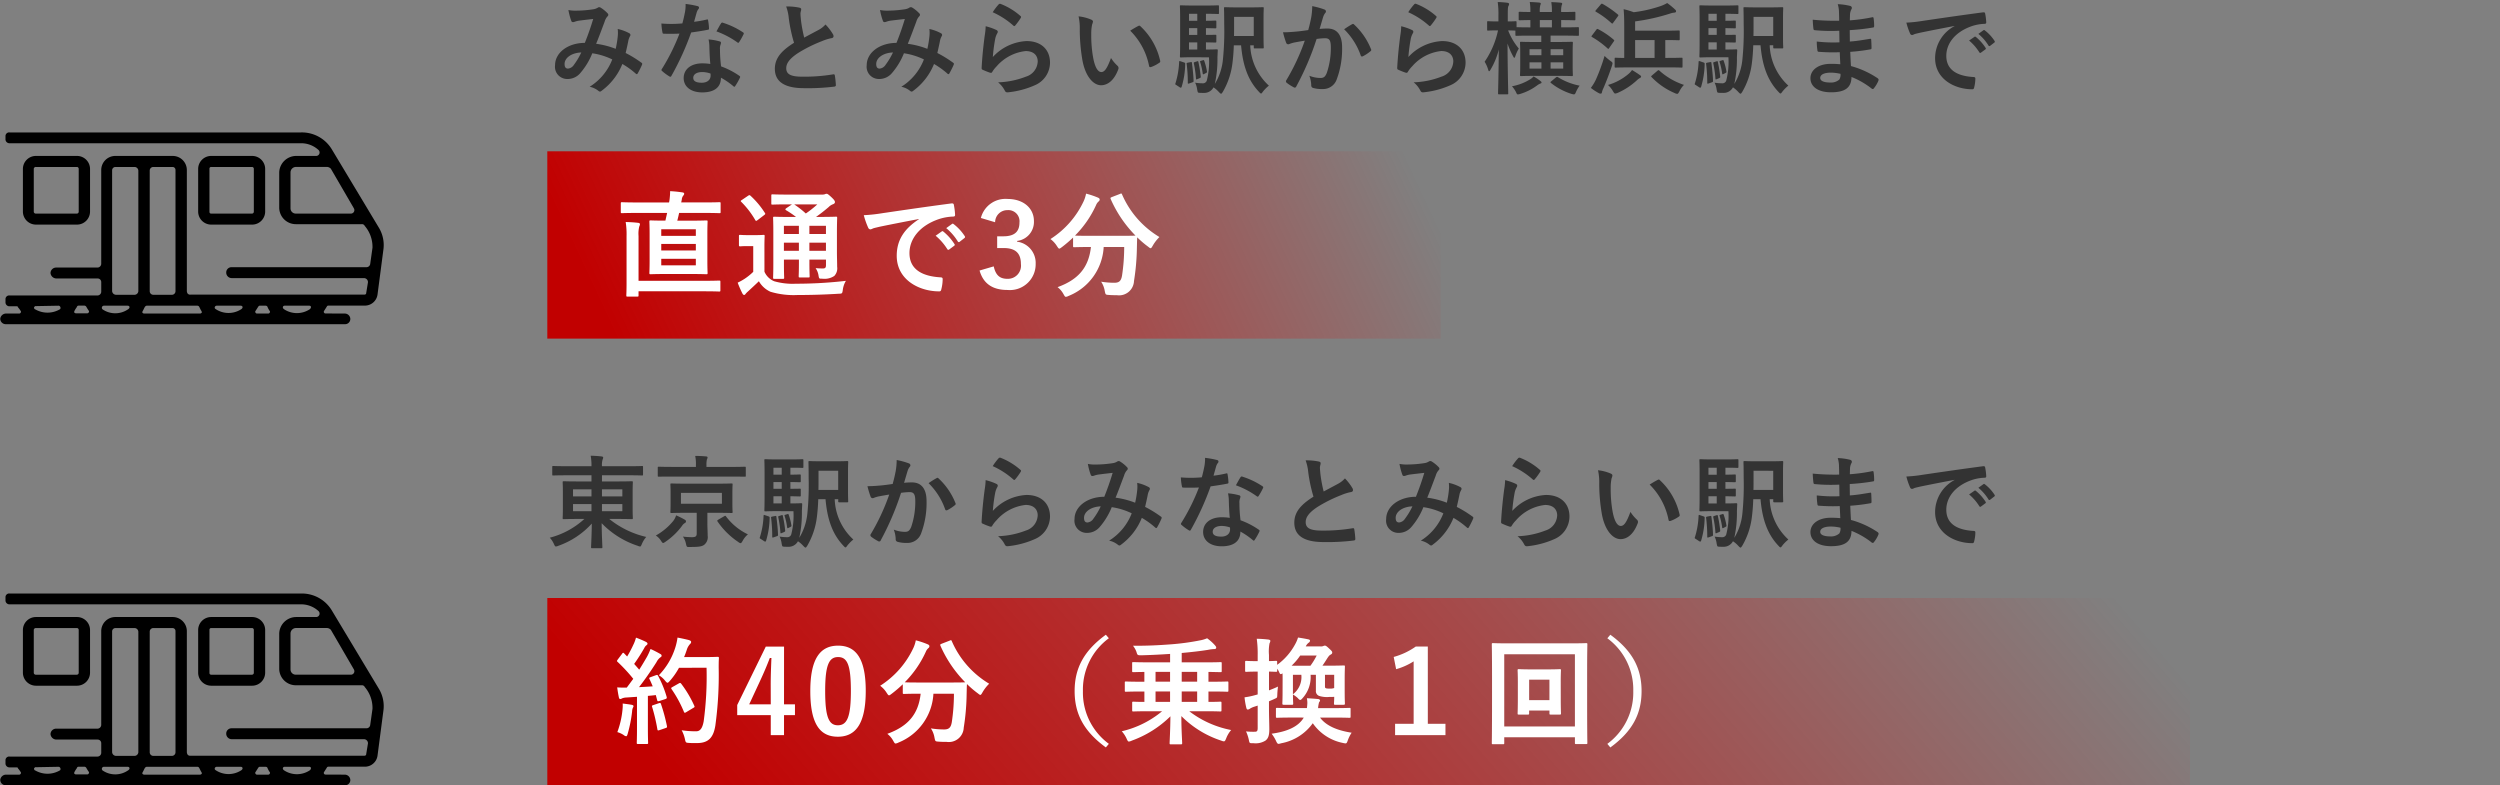
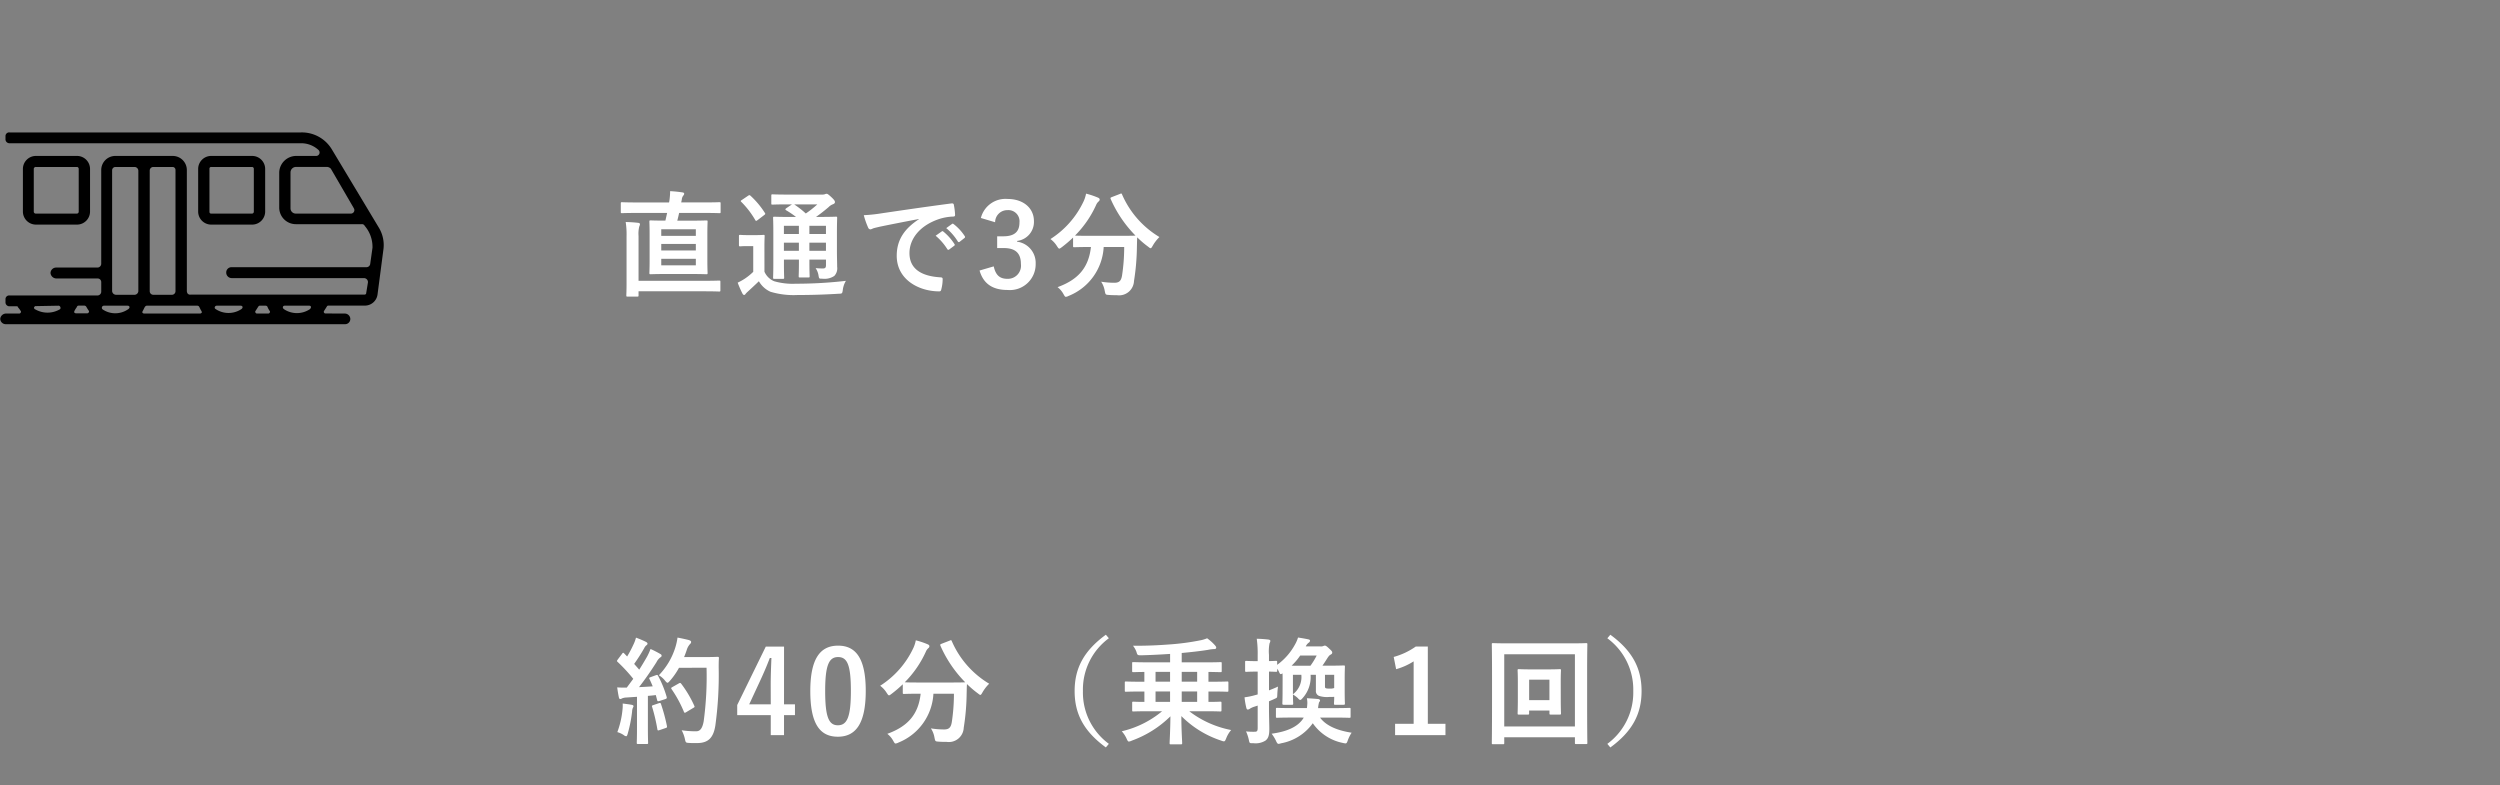
<svg xmlns="http://www.w3.org/2000/svg" width="347" height="109">
  <rect width="100%" height="100%" fill="#808080" stroke="none" />
  <defs>
    <linearGradient id="b" x1=".989" y1=".333" x2=".024" y2=".427" gradientUnits="objectBoundingBox">
      <stop offset="0" stop-color="#ea0000" stop-opacity="0" />
      <stop offset="1" stop-color="#c10000" />
    </linearGradient>
    <clipPath id="a">
      <path data-name="長方形 744" transform="translate(8203 14814)" fill="#fff" d="M0 0h347v109H0z" />
    </clipPath>
  </defs>
  <g data-name="マスクグループ 46" transform="translate(-8203 -14814)" clip-path="url(#a)">
    <g data-name="グループ 612">
-       <path data-name="パス 3619" d="M8288.458 14820.778a11.609 11.609 0 00-2.716-.7c.42-1.008.812-2.1 1.176-3.052a1.9 1.9 0 01.378-.726.36.36 0 00.14-.238.336.336 0 00-.126-.238 4.679 4.679 0 00-.952-.77.321.321 0 00-.192-.054.308.308 0 00-.182.056 1.615 1.615 0 01-.686.238 15.624 15.624 0 01-2.17.182 5.217 5.217 0 01-1.232-.084 8.486 8.486 0 00.406 1.526.227.227 0 00.224.154.737.737 0 00.252-.056 2.939 2.939 0 01.63-.154 83.696 83.696 0 011.928-.228 37.36 37.36 0 01-1.162 3.318c-2.338 0-4.13 1.358-4.13 3.094a1.693 1.693 0 001.666 1.918 2.3 2.3 0 001.792-.77 9.716 9.716 0 001.708-2.8 9.466 9.466 0 012.772.854 7.727 7.727 0 01-3.136 3.794 2.885 2.885 0 011.22.574.383.383 0 00.21.1c.084 0 .154-.056.28-.154a8.594 8.594 0 002.828-3.682 11.377 11.377 0 011.832 1.314.267.267 0 00.168.1c.042 0 .084-.028.126-.1a12.063 12.063 0 00.6-1.2c.042-.14.056-.21-.084-.294a16.2 16.2 0 00-2.184-1.344c.14-.6.28-1.218.392-1.806a2.355 2.355 0 01.226-.55.263.263 0 00-.1-.378 6.037 6.037 0 00-1.624-.6 4.381 4.381 0 01.014.952 13.85 13.85 0 01-.292 1.804zm-4.774.5a9.57 9.57 0 01-1.018 1.712 1.131 1.131 0 01-.812.532c-.336 0-.49-.2-.49-.644-.004-.798.892-1.54 2.32-1.596zm17.906 1.6a7.215 7.215 0 00-1.106-.084c-1.582 0-2.59.826-2.59 2.044s1.036 1.988 2.572 1.988c1.6 0 2.6-.644 2.6-2.044a10.413 10.413 0 011.716 1.176c.056.056.1.084.14.084s.084-.028.126-.1a8.614 8.614 0 00.644-1.134c.07-.14.056-.2-.084-.294a10.977 10.977 0 00-2.52-1.3 18.283 18.283 0 01-.154-2.38 1.455 1.455 0 01.056-.574 1.755 1.755 0 00.084-.294.215.215 0 00-.2-.224 7.568 7.568 0 00-1.526-.266 4.917 4.917 0 01.112.994c.018.658.046 1.512.13 2.408zm.028 1.33a1.613 1.613 0 01.014.28c0 .588-.462.994-1.218.994-.8 0-1.19-.224-1.19-.672 0-.532.542-.81 1.242-.81a3.568 3.568 0 011.152.208zm-2.282-7.182c.126-.42.238-.854.336-1.19a1.539 1.539 0 01.224-.518.345.345 0 00.126-.266c0-.1-.084-.182-.224-.21a12.946 12.946 0 00-1.638-.294 5.418 5.418 0 01-.084 1.134c-.1.5-.2.98-.364 1.568a16.72 16.72 0 01-2.91.014 7.315 7.315 0 00.14 1.19c.028.182.056.224.2.224.35.014.462.014.77.014.434 0 .868 0 1.4-.028a28.244 28.244 0 01-2.428 4.886.268.268 0 00-.07.168c0 .056.028.1.1.154a6.646 6.646 0 00.966.714.388.388 0 00.168.07c.056 0 .1-.042.154-.14a38.685 38.685 0 002.73-6.006c.868-.126 1.554-.224 2.31-.378.112-.014.168-.042.168-.168a7.6 7.6 0 00-.126-1.134c-.028-.154-.084-.154-.21-.112a15.046 15.046 0 01-1.738.308zm3.108 1.33a12.1 12.1 0 012.9 1.526.2.2 0 00.126.056c.042 0 .084-.028.126-.1a8.515 8.515 0 00.586-1.038.334.334 0 00.056-.168c0-.056-.042-.1-.126-.154a10.923 10.923 0 00-2.746-1.312.2.2 0 00-.294.1c-.18.25-.39.67-.628 1.09zm9.674-3.456a6.265 6.265 0 01.364 1.624 21.247 21.247 0 00.728 3.416c-1.638 1.034-2.66 2.06-2.66 3.61 0 1.82 1.4 2.688 4.046 2.688a29.917 29.917 0 004.17-.21c.168-.014.266-.084.252-.238a12.362 12.362 0 00-.14-1.3c-.028-.168-.1-.2-.252-.168a24.45 24.45 0 01-4.27.322c-1.61 0-2.226-.35-2.226-1.176 0-.658.434-1.316 1.652-2.114a19.482 19.482 0 013.29-1.638 6.718 6.718 0 011.344-.42c.2-.028.28-.14.28-.28a.567.567 0 00-.1-.294 7.189 7.189 0 00-1.018-1.322 3.463 3.463 0 01-.966.756c-.784.42-1.288.686-1.988 1.064a19.685 19.685 0 01-.448-2.408c-.028-.322-.07-.658-.07-.938 0-.2.1-.392.1-.588 0-.112-.084-.182-.252-.224a8.1 8.1 0 00-1.836-.162zm19.6 5.88a11.609 11.609 0 00-2.716-.7c.42-1.008.812-2.1 1.176-3.052a1.9 1.9 0 01.378-.728.36.36 0 00.14-.238.336.336 0 00-.126-.238 4.679 4.679 0 00-.952-.77.321.321 0 00-.2-.056.308.308 0 00-.182.056 1.615 1.615 0 01-.686.238 15.624 15.624 0 01-2.17.182 5.217 5.217 0 01-1.232-.084 8.486 8.486 0 00.406 1.526.227.227 0 00.224.154.737.737 0 00.252-.056 2.939 2.939 0 01.63-.154c.462-.056 1.162-.14 1.932-.224a37.36 37.36 0 01-1.162 3.318c-2.338 0-4.13 1.358-4.13 3.094a1.693 1.693 0 001.666 1.916 2.3 2.3 0 001.792-.77 9.716 9.716 0 001.708-2.8 9.466 9.466 0 012.772.854 7.727 7.727 0 01-3.132 3.794 2.885 2.885 0 011.218.574.383.383 0 00.21.1c.084 0 .154-.056.28-.154a8.594 8.594 0 002.828-3.682 11.377 11.377 0 011.834 1.314.267.267 0 00.168.1c.042 0 .084-.028.126-.1a12.063 12.063 0 00.6-1.2c.042-.14.056-.21-.084-.294a16.2 16.2 0 00-2.184-1.344c.14-.6.28-1.218.392-1.806a2.355 2.355 0 01.226-.55.263.263 0 00-.1-.378 6.037 6.037 0 00-1.624-.6 4.381 4.381 0 01.014.952 13.85 13.85 0 01-.292 1.804zm-4.774.5a9.57 9.57 0 01-1.022 1.71 1.131 1.131 0 01-.812.532c-.336 0-.49-.2-.49-.644 0-.798.896-1.54 2.324-1.596zm13.846-5.58a11.167 11.167 0 012.828 1.82c.07.07.112.1.168.1s.1-.042.154-.112a9.169 9.169 0 00.714-.98.388.388 0 00.07-.168c0-.056-.028-.1-.1-.154a9.183 9.183 0 00-2.744-1.666.234.234 0 00-.266.07 7.668 7.668 0 00-.824 1.09zm-.98 1.946a8.723 8.723 0 01-.126 1.26c-.168 1.246-.35 2.9-.434 4.522 0 .2.056.224.2.28a9.625 9.625 0 00.952.378c.182.042.238.042.322-.1a3.831 3.831 0 01.6-.77 6.232 6.232 0 014.032-2.128c1.2 0 1.68.686 1.68 1.442a2.294 2.294 0 01-1.652 2.114 11.617 11.617 0 01-3.85.784 3.582 3.582 0 01.952 1.19c.126.21.252.224.56.182a12.139 12.139 0 003.584-.966 3.431 3.431 0 002.112-3.134c0-1.806-1.218-3-3.262-3a6.825 6.825 0 00-4.676 2.212 23.365 23.365 0 01.336-2.548 2.625 2.625 0 01.28-.742.417.417 0 00.07-.21c0-.112-.07-.2-.224-.266a7.876 7.876 0 00-1.456-.504zm12.894-1.376a7.5 7.5 0 01.168 1.83 25.381 25.381 0 00.336 4.074c.378 2.37 1.526 3.658 2.618 3.658.98 0 1.848-.756 2.38-2.184a.429.429 0 00-.1-.518 5.352 5.352 0 01-.9-1.078c-.54 1.456-.89 1.948-1.34 1.948-.588 0-.952-.952-1.148-2.058a17.632 17.632 0 01-.252-3.194 6.29 6.29 0 01.126-1.372 1.219 1.219 0 00.112-.392c0-.1-.1-.2-.224-.252a6.06 6.06 0 00-1.776-.462zm7.168 1.988a9.433 9.433 0 012.618 4.886c.028.168.126.21.294.154a4.751 4.751 0 001.092-.56c.112-.07.2-.126.154-.308a9.257 9.257 0 00-2.744-4.788.215.215 0 00-.154-.084.415.415 0 00-.154.056c-.224.112-.574.308-1.106.644zm10.934 3.7a10.506 10.506 0 01-.308 3.242.565.565 0 01-.574.364 7.831 7.831 0 01-1.036-.084 3.1 3.1 0 01.278.94c.084.434.084.434.308.462.182.014.42.014.6.014a1.461 1.461 0 001.362-.77 3.9 3.9 0 01.756.658c.14.14.224.224.294.224s.126-.084.238-.252a10.345 10.345 0 001.33-3.92c.1-.784.168-1.568.2-2.548h1.008c.238 2.66.882 4.774 2.492 6.468.14.154.21.224.28.224s.132-.08.262-.266a5.1 5.1 0 01.826-.826 7.976 7.976 0 01-2.59-5.6h.49v.266c0 .14.014.168.154.168h1.064c.154 0 .168-.014.168-.154 0-.1-.028-.462-.028-1.386v-2.632c0-.91.028-1.316.028-1.4 0-.14-.014-.154-.168-.154-.084 0-.462.028-1.568.028h-2.044c-1.12 0-1.484-.028-1.568-.028-.154 0-.168.014-.168.154 0 .084.028.742.028 2.184a39.521 39.521 0 01-.182 4.97 7.957 7.957 0 01-1.12 3.346 15.808 15.808 0 00.364-3.7l.042-.924c.014-.154-.028-.182-.154-.182-.084 0-.35.028-1.232.028h-.252v-.994c.882.014 1.2.028 1.288.028.14 0 .154-.014.154-.154v-.784c0-.14-.014-.14-.154-.14-.084 0-.42.014-1.288.014v-.938c.882.014 1.2.028 1.288.028.14 0 .154-.014.154-.154v-.77c0-.14-.014-.154-.154-.154-.084 0-.406.028-1.288.028v-.966h.266c.91 0 1.3.028 1.386.028.14 0 .154-.014.154-.154v-.9c0-.14-.014-.154-.154-.154-.084 0-.476.028-1.386.028h-2.254c-.952 0-1.316-.028-1.47-.028s-.154.014-.154.154c0 .1.028.616.028 1.722v3.486c0 1.106-.028 1.624-.028 1.708 0 .154.014.168.154.168s.518-.028 1.47-.028zm6.216-5.618v2.66h-2.744c.014-.434.014-.9.014-1.428v-1.232zm-8.988 4.536v-.994h1.148v.994zm0-3.99v-.966h1.148v.966zm0 1.96v-.938h1.148v.938zm-1.148 3.668c-.182-.056-.21-.07-.224.1a11.441 11.441 0 01-.5 2.926c-.056.14-.056.182.112.266l.49.322c.112.07.2.07.252-.084a11.6 11.6 0 00.49-3.15c0-.154 0-.168-.2-.238zm.994.182c-.168.042-.2.056-.168.21a20.725 20.725 0 01.154 2.576c0 .154.028.154.2.1l.434-.154c.154-.056.168-.07.168-.21-.028-.868-.126-1.694-.224-2.478-.014-.14-.042-.14-.21-.112zm.966-.084c-.154.056-.168.056-.14.2a14.392 14.392 0 01.294 2.086c.014.154.042.154.2.084l.294-.126c.168-.07.182-.112.168-.238a18.183 18.183 0 00-.322-2c-.028-.14-.056-.154-.2-.1zm.854-.168c-.14.042-.154.056-.112.182a9.274 9.274 0 01.35 1.582c.014.112.042.14.182.07l.294-.154c.126-.07.126-.1.112-.21a8.275 8.275 0 00-.378-1.47c-.042-.112-.056-.126-.182-.084zm14.882-4.27c-.546.084-1.064.154-1.652.21-.616.056-1.232.1-1.848.1a12.791 12.791 0 00.434 1.442.307.307 0 00.448.182 4.114 4.114 0 01.77-.224c.378-.07.826-.154 1.372-.238a29.52 29.52 0 01-2.562 5.488.261.261 0 00-.056.154.288.288 0 00.112.21 6.366 6.366 0 00.966.616.23.23 0 00.364-.126 38.664 38.664 0 002.814-6.58 9.274 9.274 0 011.176-.1c.616 0 .8.308.8 1.3a10.786 10.786 0 01-.546 3.472c-.224.574-.434.742-.9.742a4.2 4.2 0 01-1.54-.308 4 4 0 01.266 1.3.363.363 0 00.252.392 4.571 4.571 0 001.386.154 2 2 0 001.89-1.316 12.023 12.023 0 00.756-4.494c0-1.694-.714-2.59-2.03-2.59a10.557 10.557 0 00-1.092.056c.182-.588.322-1.106.5-1.68a1.771 1.771 0 01.28-.532.292.292 0 00.1-.21.3.3 0 00-.224-.28 10.247 10.247 0 00-1.68-.462 9.529 9.529 0 01-.14 1.554c-.094.48-.192.97-.416 1.768zm4.984-.112a9.477 9.477 0 012.3 3.626c.042.168.182.182.322.112a5.714 5.714 0 001.05-.7.2.2 0 00.056-.28 9.369 9.369 0 00-2.328-3.402c-.1-.1-.168-.126-.266-.07a11.872 11.872 0 00-1.134.714zm8.9-2.366a11.167 11.167 0 012.828 1.82c.07.07.112.1.168.1s.1-.042.154-.112a9.168 9.168 0 00.714-.98.388.388 0 00.07-.168c0-.056-.028-.1-.1-.154a9.183 9.183 0 00-2.744-1.666.234.234 0 00-.266.07 7.668 7.668 0 00-.824 1.094zm-.98 1.946a8.724 8.724 0 01-.12 1.258c-.168 1.246-.35 2.9-.434 4.522 0 .2.056.224.2.28a9.625 9.625 0 00.952.378c.182.042.238.042.322-.1a3.831 3.831 0 01.6-.77 6.232 6.232 0 014.032-2.128c1.2 0 1.68.686 1.68 1.442a2.294 2.294 0 01-1.652 2.118 11.617 11.617 0 01-3.85.784 3.582 3.582 0 01.95 1.19c.126.21.252.224.56.182a12.139 12.139 0 003.584-.966 3.431 3.431 0 002.112-3.132c0-1.806-1.218-3-3.262-3a6.825 6.825 0 00-4.676 2.212 23.365 23.365 0 01.336-2.548 2.625 2.625 0 01.28-.742.417.417 0 00.07-.21c0-.112-.07-.2-.224-.266a7.876 7.876 0 00-1.456-.504zm13.44.574a12.122 12.122 0 01-1.86 4.354 4.249 4.249 0 01.49 1.092c.042.154.084.224.14.224s.112-.084.2-.238a10.023 10.023 0 001.134-2.772c-.014 3.178-.1 5.838-.1 6.062 0 .14.014.154.154.154h1.12c.126 0 .14-.014.14-.154 0-.238-.084-3.22-.1-6.9a10.284 10.284 0 00.77 1.764c.07.14.126.224.168.224s.1-.084.154-.252a5.1 5.1 0 01.476-1.036 8.806 8.806 0 01-1.484-2.52c.672.014.91.028 1.008.028v.56c0 .154.014.168.168.168.084 0 .546-.028 1.9-.028h1.526v.882h-.964c-1.288 0-1.736-.028-1.834-.028-.14 0-.154.014-.154.168 0 .07.028.42.028 1.26v1.918c0 .826-.028 1.176-.028 1.26 0 .14.014.154.154.154.1 0 .546-.028 1.834-.028h3.36c1.288 0 1.736.028 1.834.028.14 0 .154-.014.154-.154 0-.084-.028-.434-.028-1.26v-1.92c0-.84.028-1.19.028-1.26 0-.154-.014-.168-.154-.168-.1 0-.546.028-1.834.028h-1.106v-.882h1.862c1.372 0 1.834.028 1.918.028.14 0 .154-.014.154-.168v-.882c0-.14-.014-.154-.154-.154-.084 0-.546.028-1.918.028h-.392v-1.008c1.274 0 1.736.028 1.82.028.14 0 .154-.014.154-.168v-.854c0-.14-.014-.154-.154-.154-.084 0-.5.028-1.82.028v-.028a3.046 3.046 0 01.07-.9.516.516 0 00.07-.238c0-.07-.056-.112-.182-.126-.378-.042-.91-.07-1.33-.084a7.386 7.386 0 01.084 1.344v.028h-1.68v-.028a3.252 3.252 0 01.07-.91.768.768 0 00.07-.238c0-.056-.07-.112-.2-.126-.364-.042-.9-.07-1.33-.084a7.643 7.643 0 01.084 1.358v.028c-1.008 0-1.4-.028-1.47-.028-.14 0-.154.014-.154.154v.854c0 .154.014.168.154.168.07 0 .462-.014 1.47-.028v1.016c-1.358 0-1.82-.028-1.918-.028v-.672c0-.14-.014-.154-.154-.154-.1 0-.336.028-1.064.028v-.826c0-.938.014-1.176.1-1.33a.5.5 0 00.084-.28c0-.07-.1-.126-.238-.154a12.324 12.324 0 00-1.344-.1 11.818 11.818 0 01.1 1.876v.812h-.168c-.9 0-1.162-.028-1.246-.028-.154 0-.154.014-.154.154v.994c0 .14 0 .154.154.154.084 0 .35-.028 1.246-.028zm5.8-.42v-1.008h1.68v1.012zm3.248 5.726h-1.75v-.868h1.75zm0-2.688v.826h-1.75v-.826zm-4.676 2.688v-.868h1.652v.868zm0-1.862v-.826h1.652v.826zm3.038 3.612c-.154.112-.168.154-.056.252a8.807 8.807 0 002.856 1.512c.434.112.448.112.616-.28a4.4 4.4 0 01.5-.868 8.841 8.841 0 01-3.01-1.176c-.112-.07-.154-.056-.308.056zm-5.474.7a4.1 4.1 0 01.546.784c.112.266.154.35.28.35a1.5 1.5 0 00.322-.07 7.663 7.663 0 002.394-1.218 1.733 1.733 0 01.406-.224c.1-.028.154-.07.154-.14s-.028-.112-.14-.2a6.377 6.377 0 00-.966-.644 1.708 1.708 0 01-.42.364 7.127 7.127 0 01-2.572.998zm21.588-2.618c1.386 0 1.862.028 1.946.028.126 0 .14-.014.14-.168v-1.036c0-.154-.014-.168-.14-.168-.084 0-.56.028-1.946.028h-.308v-2.478h.112c1.218 0 1.638.028 1.722.028.154 0 .168-.014.168-.168v-1.036c0-.14-.014-.154-.168-.154-.084 0-.5.028-1.722.028h-4.3v-1.288a27.845 27.845 0 004.872-1.092 2.346 2.346 0 01.588-.126c.14-.014.224-.084.224-.168a.315.315 0 00-.126-.252 9.86 9.86 0 00-1.106-.91 5.278 5.278 0 01-.91.42 18.445 18.445 0 01-3.738.854 10.222 10.222 0 00-1.4-.42c.07.756.084 1.4.084 2.464v4.3c-.8 0-1.12-.028-1.176-.028-.14 0-.154.014-.154.168v1.036c0 .154.014.168.154.168.084 0 .56-.028 1.946-.028zm-4.494-1.316v-2.478h2.7v2.478zm-6.146 4.162a7.829 7.829 0 001.106.728.576.576 0 00.266.07c.1 0 .154-.07.168-.2a2.392 2.392 0 01.2-.546c.406-.938.826-2.03 1.2-3.15.112-.406.112-.406-.252-.672a6.5 6.5 0 01-.784-.672 25.963 25.963 0 01-1.218 3.318 6.289 6.289 0 01-.686 1.124zm8.512-1.75c-.154.126-.182.168-.07.266a9.728 9.728 0 003.192 2.2 1.118 1.118 0 00.336.112c.126 0 .182-.1.308-.322a3.5 3.5 0 01.644-.924 9.622 9.622 0 01-3.388-1.96c-.056-.056-.1-.084-.14-.084s-.084.028-.168.1zm-2.8-.728a2.449 2.449 0 01-.476.532 7.836 7.836 0 01-2.856 1.54 3.4 3.4 0 01.7.882c.14.224.2.308.308.308a1.359 1.359 0 00.35-.1 9.53 9.53 0 002.646-1.736 2.06 2.06 0 01.406-.308c.112-.056.182-.112.182-.2s-.042-.126-.154-.21c-.322-.236-.686-.46-1.106-.712zm-4.984-8.344c-.07.084-.1.126-.1.168s.028.056.1.1a11.851 11.851 0 012.128 1.562c.112.084.14.1.238-.042l.644-.882c.056-.084.084-.126.084-.168s-.028-.07-.084-.112a13.764 13.764 0 00-2.1-1.456c-.112-.056-.154-.056-.266.07zm-.546 3.514a.423.423 0 00-.1.154c0 .042.042.07.112.112a12.184 12.184 0 012.1 1.54q.084.084.126.084c.042 0 .07-.028.112-.1l.63-.9c.056-.084.084-.126.084-.168s-.028-.056-.084-.112a11.188 11.188 0 00-2.128-1.442c-.126-.07-.168-.07-.28.07zm18.914 3.062a10.506 10.506 0 01-.308 3.246.565.565 0 01-.574.364 7.831 7.831 0 01-1.036-.084 3.1 3.1 0 01.28.938c.084.434.084.434.308.462.182.014.42.014.6.014a1.461 1.461 0 001.358-.77 3.9 3.9 0 01.756.658c.14.14.224.224.294.224s.126-.084.238-.252a10.345 10.345 0 001.33-3.92c.1-.784.168-1.568.2-2.548h1.008c.238 2.66.882 4.774 2.492 6.468.14.154.21.224.28.224s.14-.084.266-.266a5.1 5.1 0 01.826-.826 7.976 7.976 0 01-2.59-5.6h.49v.266c0 .14.014.168.154.168h1.064c.154 0 .168-.014.168-.154 0-.1-.028-.462-.028-1.386v-2.63c0-.91.028-1.316.028-1.4 0-.14-.014-.154-.168-.154-.084 0-.462.028-1.568.028h-2.044c-1.12 0-1.484-.028-1.568-.028-.154 0-.168.014-.168.154 0 .084.028.742.028 2.184a39.519 39.519 0 01-.182 4.97 7.957 7.957 0 01-1.12 3.346 15.809 15.809 0 00.364-3.7l.042-.924c.014-.154-.028-.182-.154-.182-.084 0-.35.028-1.232.028h-.252v-.994c.882.014 1.2.028 1.288.028.14 0 .154-.014.154-.154v-.784c0-.14-.014-.14-.154-.14-.084 0-.42.014-1.288.014v-.938c.882.014 1.2.028 1.288.028.14 0 .154-.014.154-.154v-.77c0-.14-.014-.154-.154-.154-.084 0-.406.028-1.288.028v-.966h.266c.91 0 1.3.028 1.386.028.14 0 .154-.014.154-.154v-.9c0-.14-.014-.154-.154-.154-.084 0-.476.028-1.386.028h-2.254c-.952 0-1.316-.028-1.47-.028s-.154.014-.154.154c0 .1.028.616.028 1.722v3.486c0 1.106-.028 1.624-.028 1.708 0 .154.014.168.154.168s.518-.028 1.47-.028zm6.216-5.614v2.66h-2.744c.014-.434.014-.9.014-1.428v-1.232zm-8.988 4.536v-.994h1.148v.994zm0-3.99v-.966h1.148v.966zm0 1.96v-.938h1.148v.938zm-1.148 3.668c-.182-.056-.21-.07-.224.1a11.441 11.441 0 01-.5 2.926c-.056.14-.056.182.112.266l.49.322c.112.07.2.07.252-.084a11.6 11.6 0 00.49-3.15c0-.154 0-.168-.2-.238zm.994.182c-.168.042-.2.056-.168.21a20.723 20.723 0 01.154 2.576c0 .154.028.154.2.1l.434-.154c.154-.056.168-.07.168-.21-.028-.868-.126-1.694-.224-2.478-.014-.14-.042-.14-.21-.112zm.966-.084c-.154.056-.168.056-.14.2a14.394 14.394 0 01.294 2.086c.014.154.042.154.2.084l.294-.126c.168-.07.182-.112.168-.238a18.183 18.183 0 00-.322-2c-.028-.14-.056-.154-.2-.1zm.854-.168c-.14.042-.154.056-.112.182a9.273 9.273 0 01.35 1.582c.014.112.042.14.182.07l.294-.154c.126-.07.126-.1.112-.21a8.275 8.275 0 00-.378-1.47c-.042-.112-.056-.126-.182-.084zm16.632.476c-.658-.056-.994-.056-1.344-.056-1.694 0-2.8.854-2.8 1.988 0 1.162 1.036 1.96 2.856 1.96 1.918 0 2.828-.616 2.842-2.128a11.109 11.109 0 012.786 1.6.215.215 0 00.154.07.206.206 0 00.182-.112 4.212 4.212 0 00.616-1.042c.042-.168.042-.21-.1-.336a12.483 12.483 0 00-3.71-1.694c-.042-.644-.07-1.33-.1-1.974a25.356 25.356 0 002.744-.336c.154-.014.21-.056.21-.2 0-.42-.028-.882-.042-1.148-.014-.126-.056-.154-.224-.112-1.008.154-1.68.294-2.744.364 0-.5-.014-1.022-.014-1.582a28.64 28.64 0 003.234-.364c.112-.014.154-.042.154-.224a7.48 7.48 0 00-.07-1.022c-.014-.168-.07-.21-.238-.168a23.558 23.558 0 01-3.066.42c.014-.42.014-.616.028-.9a1.8 1.8 0 01.21-.672.285.285 0 00-.154-.42 8.112 8.112 0 00-1.764-.252 4.027 4.027 0 01.168.938c.014.476.028.84.028 1.358a32.008 32.008 0 01-3.668-.14c.028.574.056.91.1 1.26.014.14.084.2.238.2a23.039 23.039 0 003.346.07c.014.532.014 1.078.028 1.61a19.7 19.7 0 01-3.15-.112 8.355 8.355 0 00.084 1.19c.014.182.07.238.224.238a24.79 24.79 0 002.884.056c.016.482.044 1.052.072 1.672zm.028 1.33a1.344 1.344 0 01-.154.784 1.729 1.729 0 01-1.274.42c-.966 0-1.386-.266-1.386-.63 0-.448.49-.742 1.512-.742a6.038 6.038 0 011.302.168zm15.82-6.622a5.065 5.065 0 00-2.688 4.438c0 2.912 2.7 4.326 5.166 4.326.168 0 .224-.084.266-.294a4.98 4.98 0 00.154-1.2c0-.154-.084-.21-.308-.21-2.436-.154-3.724-1.134-3.724-2.94 0-1.68 1.19-3.318 3.57-4.13a6.247 6.247 0 011.708-.308c.182 0 .266-.042.266-.21a8 8 0 00-.154-1.232c-.014-.1-.084-.182-.294-.154-3.612.476-6.692.938-8.414 1.19a19.313 19.313 0 01-2.226.238 9.756 9.756 0 00.518 1.512.327.327 0 00.266.21.817.817 0 00.308-.112c.21-.07.35-.1.882-.224 1.5-.308 3-.6 4.7-.924zm2.03 2a6.946 6.946 0 011.414 1.624.146.146 0 00.242.048l.588-.434a.141.141 0 00.042-.224 6.443 6.443 0 00-1.33-1.5c-.084-.07-.14-.084-.21-.028zm1.288-.924a6.623 6.623 0 011.4 1.61.144.144 0 00.238.042l.56-.434a.162.162 0 00.042-.252 5.846 5.846 0 00-1.33-1.442c-.084-.07-.126-.084-.21-.028z" fill="#333" />
-       <path data-name="パス 3618" d="M8285.098 14879.97v.854h-1.9c-1.372 0-1.862-.028-1.946-.028-.14 0-.154.014-.154.168 0 .084.028.448.028 1.316v2.31c0 .868-.028 1.218-.028 1.316 0 .14.014.154.154.154.084 0 .574-.028 1.946-.028h.91a11.236 11.236 0 01-4.8 2.6 3.229 3.229 0 01.582.886c.112.252.168.336.28.336a1.3 1.3 0 00.336-.1 11.387 11.387 0 004.634-3.08c-.014 1.71-.098 3.054-.098 3.264 0 .14.014.154.154.154h1.26c.14 0 .154-.014.154-.154 0-.21-.084-1.6-.1-3.318a12.23 12.23 0 005 3.136 1.243 1.243 0 00.322.1c.112 0 .154-.1.266-.364a3.615 3.615 0 01.6-.966 12.682 12.682 0 01-5.132-2.494h1.158c1.372 0 1.862.028 1.946.028.154 0 .168-.014.168-.154 0-.084-.028-.448-.028-1.316v-2.31c0-.868.028-1.232.028-1.316 0-.154-.014-.168-.168-.168-.084 0-.574.028-1.946.028h-2.17v-.854h3.836c1.218 0 1.638.028 1.722.028.126 0 .14-.014.14-.154v-1.008c0-.14-.014-.154-.14-.154-.084 0-.5.028-1.722.028h-3.836a2.54 2.54 0 01.084-.91.717.717 0 00.084-.308c0-.056-.084-.126-.224-.14-.49-.056-.994-.084-1.512-.1a7.6 7.6 0 01.112 1.456h-3.57c-1.218 0-1.638-.028-1.722-.028-.14 0-.154.014-.154.154v1.008c0 .142.014.158.154.158.084 0 .5-.028 1.722-.028zm4.284 4.984h-2.828v-.994h2.828zm0-3.038v.98h-2.828v-.98zm-6.846 3.038v-.994h2.562v.994zm0-2.058v-.98h2.562v.98zm15.6-1.764c-1.344 0-1.834-.028-1.918-.028-.154 0-.168.014-.168.154 0 .1.028.378.028 1.134v1.526c0 .742-.028 1.036-.028 1.134 0 .14.014.154.168.154.084 0 .574-.028 1.918-.028h1.568v2.884c0 .35-.14.5-.63.5a11 11 0 01-1.288-.084 2.6 2.6 0 01.43 1.022c.1.448.126.434.546.42 1.316.004 1.704-.08 2.016-.332a1.36 1.36 0 00.448-1.232c0-.518-.042-1.12-.042-1.764v-1.414h1.414c1.358 0 1.834.028 1.932.028.14 0 .154-.014.154-.154 0-.084-.028-.392-.028-1.134v-1.526c0-.756.028-1.05.028-1.134 0-.14-.014-.154-.154-.154-.1 0-.574.028-1.932.028zm5.068 2.786h-5.688v-1.512h5.684zm1.382-3.766c1.26 0 1.694.014 1.778.014.14 0 .154-.014.154-.14v-1.092c0-.14-.014-.154-.154-.154-.084 0-.518.028-1.778.028h-3.528v-.224a3.45 3.45 0 01.056-.8.81.81 0 00.1-.294c0-.084-.084-.126-.21-.14a18.21 18.21 0 00-1.512-.07 5.317 5.317 0 01.1 1.288v.238h-3.35c-1.274 0-1.694-.028-1.778-.028-.154 0-.168.014-.168.154v1.092c0 .126.014.14.168.14.084 0 .5-.014 1.778-.014zm-1.89 5.978c-.14.1-.182.126-.1.252a10.666 10.666 0 002.87 2.842.691.691 0 00.322.168c.1 0 .154-.1.294-.322a2.955 2.955 0 01.728-.9 8.18 8.18 0 01-3.022-2.47c-.084-.126-.112-.14-.28-.042zm-8.666 2.2a2.458 2.458 0 01.728.742c.126.21.2.294.294.294.07 0 .168-.07.336-.182a9.557 9.557 0 002.282-2.2 1.16 1.16 0 01.378-.378.273.273 0 00.168-.238c0-.1-.056-.168-.168-.238a12.068 12.068 0 00-1.2-.6 2.619 2.619 0 01-.406.784 8.368 8.368 0 01-2.412 2.014zm19.1-3.374a10.506 10.506 0 01-.312 3.244.565.565 0 01-.574.364 7.831 7.831 0 01-1.036-.084 3.1 3.1 0 01.28.938c.084.434.084.434.308.462.182.014.42.014.6.014a1.461 1.461 0 001.36-.768 3.9 3.9 0 01.756.658c.14.14.224.224.294.224s.126-.084.238-.252a10.345 10.345 0 001.33-3.92c.1-.784.168-1.568.2-2.548h1.008c.238 2.66.882 4.774 2.492 6.468.14.154.21.224.28.224s.14-.084.266-.266a5.1 5.1 0 01.826-.826 7.976 7.976 0 01-2.59-5.6h.49v.266c0 .14.014.168.154.168h1.064c.154 0 .168-.014.168-.154 0-.1-.028-.462-.028-1.386v-2.632c0-.91.028-1.316.028-1.4 0-.14-.014-.154-.168-.154-.084 0-.462.028-1.568.028h-2.048c-1.12 0-1.484-.028-1.568-.028-.154 0-.168.014-.168.154 0 .084.028.742.028 2.184a39.521 39.521 0 01-.182 4.97 7.957 7.957 0 01-1.12 3.346 15.809 15.809 0 00.364-3.7l.042-.924c.014-.154-.028-.182-.154-.182-.084 0-.35.028-1.232.028h-.252v-.994c.882.014 1.2.028 1.288.028.14 0 .154-.014.154-.154v-.784c0-.14-.014-.14-.154-.14-.084 0-.42.014-1.288.014v-.938c.882.014 1.2.028 1.288.028.14 0 .154-.014.154-.154v-.77c0-.14-.014-.154-.154-.154-.084 0-.406.028-1.288.028v-.966h.266c.91 0 1.3.028 1.386.028.14 0 .154-.014.154-.154v-.9c0-.14-.014-.154-.154-.154-.084 0-.476.028-1.386.028h-2.254c-.952 0-1.316-.028-1.47-.028s-.154.014-.154.154c0 .1.028.616.028 1.722v3.486c0 1.106-.028 1.624-.028 1.708 0 .154.014.168.154.168s.518-.028 1.47-.028zm6.212-5.616v2.66h-2.744c.014-.434.014-.9.014-1.428v-1.232zm-8.988 4.536v-.994h1.148v.994zm0-3.99v-.966h1.148v.966zm0 1.96v-.938h1.148v.938zm-1.148 3.668c-.182-.056-.21-.07-.224.1a11.442 11.442 0 01-.5 2.926c-.056.14-.056.182.112.266l.49.322c.112.07.2.07.252-.084a11.6 11.6 0 00.49-3.15c0-.154 0-.168-.2-.238zm.994.182c-.168.042-.2.056-.168.21a20.725 20.725 0 01.154 2.576c0 .154.028.154.2.1l.434-.154c.154-.056.168-.07.168-.21-.028-.868-.126-1.694-.224-2.478-.014-.14-.042-.14-.21-.112zm.966-.084c-.154.056-.168.056-.14.2a14.392 14.392 0 01.294 2.086c.014.154.042.154.2.084l.294-.126c.168-.07.182-.112.168-.238a18.182 18.182 0 00-.322-2c-.028-.14-.056-.154-.2-.1zm.854-.168c-.14.042-.154.056-.112.182a9.273 9.273 0 01.35 1.582c.014.112.042.14.182.07l.294-.154c.126-.07.126-.1.112-.21a8.275 8.275 0 00-.378-1.47c-.042-.112-.056-.126-.182-.084zm14.882-4.27c-.546.084-1.064.154-1.652.21-.616.056-1.232.1-1.848.1a12.791 12.791 0 00.434 1.442.307.307 0 00.448.182 4.114 4.114 0 01.77-.224c.378-.07.826-.154 1.372-.238a29.521 29.521 0 01-2.56 5.486.261.261 0 00-.056.154.288.288 0 00.112.21 6.367 6.367 0 00.966.616.23.23 0 00.364-.126 38.664 38.664 0 002.814-6.58 9.274 9.274 0 011.176-.1c.616 0 .8.308.8 1.3a10.786 10.786 0 01-.546 3.472c-.224.574-.434.742-.9.742a4.2 4.2 0 01-1.54-.308 4 4 0 01.266 1.3.363.363 0 00.252.392 4.571 4.571 0 001.386.154 2 2 0 001.89-1.316 12.023 12.023 0 00.756-4.494c0-1.694-.714-2.59-2.03-2.59a10.557 10.557 0 00-1.092.056c.182-.588.322-1.106.5-1.68a1.771 1.771 0 01.28-.532.292.292 0 00.1-.21.3.3 0 00-.224-.28 10.247 10.247 0 00-1.68-.462 9.529 9.529 0 01-.14 1.554c-.096.482-.194.972-.418 1.77zm4.984-.112a9.477 9.477 0 012.3 3.626c.042.168.182.182.322.112a5.713 5.713 0 001.05-.7.2.2 0 00.056-.28 9.369 9.369 0 00-2.324-3.4c-.1-.1-.168-.126-.266-.07a11.871 11.871 0 00-1.138.712zm8.9-2.366a11.167 11.167 0 012.828 1.82c.07.07.112.1.168.1s.1-.042.154-.112a9.169 9.169 0 00.714-.98.388.388 0 00.07-.168c0-.056-.028-.1-.1-.154a9.183 9.183 0 00-2.744-1.666.234.234 0 00-.266.07 7.668 7.668 0 00-.82 1.094zm-.98 1.946a8.723 8.723 0 01-.126 1.26c-.168 1.246-.35 2.9-.434 4.522 0 .2.056.224.2.28a9.625 9.625 0 00.952.378c.182.042.238.042.322-.1a3.831 3.831 0 01.6-.77 6.232 6.232 0 014.032-2.128c1.2 0 1.68.686 1.68 1.442a2.294 2.294 0 01-1.652 2.114 11.617 11.617 0 01-3.85.784 3.582 3.582 0 01.952 1.19c.126.21.252.224.56.182a12.139 12.139 0 003.584-.966 3.431 3.431 0 002.116-3.13c0-1.806-1.218-3-3.262-3a6.825 6.825 0 00-4.676 2.212 23.365 23.365 0 01.336-2.548 2.625 2.625 0 01.28-.742.417.417 0 00.07-.21c0-.112-.07-.2-.224-.266a7.876 7.876 0 00-1.456-.504zm20.752 3.136a11.609 11.609 0 00-2.716-.7c.42-1.008.812-2.1 1.176-3.052a1.9 1.9 0 01.378-.726.36.36 0 00.14-.238.336.336 0 00-.126-.238 4.679 4.679 0 00-.952-.77.321.321 0 00-.192-.054.308.308 0 00-.182.056 1.615 1.615 0 01-.686.238 15.624 15.624 0 01-2.17.182 5.217 5.217 0 01-1.232-.084 8.486 8.486 0 00.406 1.526.227.227 0 00.224.154.737.737 0 00.252-.056 2.939 2.939 0 01.63-.154 83.696 83.696 0 011.928-.228 37.36 37.36 0 01-1.162 3.318c-2.338 0-4.13 1.358-4.13 3.094a1.693 1.693 0 001.666 1.918 2.3 2.3 0 001.792-.77 9.716 9.716 0 001.708-2.8 9.466 9.466 0 012.772.854 7.727 7.727 0 01-3.136 3.794 2.885 2.885 0 011.22.574.383.383 0 00.21.1c.084 0 .154-.056.28-.154a8.594 8.594 0 002.828-3.682 11.377 11.377 0 011.832 1.314.267.267 0 00.168.1c.042 0 .084-.028.126-.1a12.063 12.063 0 00.6-1.2c.042-.14.056-.21-.084-.294a16.2 16.2 0 00-2.184-1.344c.14-.6.28-1.218.392-1.806a2.355 2.355 0 01.226-.55.263.263 0 00-.1-.378 6.038 6.038 0 00-1.624-.6 4.381 4.381 0 01.014.952 13.85 13.85 0 01-.292 1.804zm-4.774.5a9.571 9.571 0 01-1.018 1.712 1.131 1.131 0 01-.812.532c-.336 0-.49-.2-.49-.644-.004-.798.892-1.54 2.32-1.596zm17.906 1.6a7.215 7.215 0 00-1.106-.084c-1.582 0-2.59.826-2.59 2.044s1.036 1.988 2.572 1.988c1.6 0 2.6-.644 2.6-2.044a10.413 10.413 0 011.716 1.176c.056.056.1.084.14.084s.084-.028.126-.1a8.614 8.614 0 00.644-1.134c.07-.14.056-.2-.084-.294a10.977 10.977 0 00-2.52-1.3 18.284 18.284 0 01-.154-2.38 1.455 1.455 0 01.056-.574 1.755 1.755 0 00.084-.294.215.215 0 00-.2-.224 7.568 7.568 0 00-1.526-.266 4.917 4.917 0 01.112.994c.018.658.046 1.512.13 2.408zm.028 1.33a1.613 1.613 0 01.014.28c0 .588-.462.994-1.218.994-.8 0-1.19-.224-1.19-.672 0-.532.542-.81 1.242-.81a3.568 3.568 0 011.152.208zm-2.282-7.182c.126-.42.238-.854.336-1.19a1.539 1.539 0 01.224-.518.345.345 0 00.126-.266c0-.1-.084-.182-.224-.21a12.947 12.947 0 00-1.638-.294 5.418 5.418 0 01-.084 1.134c-.1.5-.2.98-.364 1.568a16.72 16.72 0 01-2.91.014 7.315 7.315 0 00.14 1.19c.028.182.056.224.2.224.35.014.462.014.77.014.434 0 .868 0 1.4-.028a28.244 28.244 0 01-2.428 4.886.268.268 0 00-.07.168c0 .056.028.1.1.154a6.646 6.646 0 00.966.714.388.388 0 00.168.07c.056 0 .1-.042.154-.14a38.685 38.685 0 002.73-6.006c.868-.126 1.554-.224 2.31-.378.112-.014.168-.042.168-.168a7.6 7.6 0 00-.126-1.134c-.028-.154-.084-.154-.21-.112a15.046 15.046 0 01-1.738.308zm3.108 1.33a12.1 12.1 0 012.9 1.526.2.2 0 00.126.056c.042 0 .084-.028.126-.1a8.515 8.515 0 00.586-1.038.334.334 0 00.056-.168c0-.056-.042-.1-.126-.154a10.923 10.923 0 00-2.746-1.312.2.2 0 00-.294.1c-.18.25-.39.67-.628 1.09zm9.674-3.458a6.264 6.264 0 01.364 1.624 21.247 21.247 0 00.728 3.416c-1.638 1.036-2.66 2.058-2.66 3.612 0 1.82 1.4 2.688 4.046 2.688a29.917 29.917 0 004.17-.21c.168-.014.266-.084.252-.238a12.36 12.36 0 00-.14-1.3c-.028-.168-.1-.2-.252-.168a24.45 24.45 0 01-4.27.322c-1.61 0-2.226-.35-2.226-1.176 0-.658.434-1.316 1.652-2.114a19.482 19.482 0 013.29-1.638 6.718 6.718 0 011.344-.42c.2-.028.28-.14.28-.28a.567.567 0 00-.1-.294 7.189 7.189 0 00-1.018-1.322 3.463 3.463 0 01-.966.756c-.784.42-1.288.686-1.988 1.064a19.685 19.685 0 01-.448-2.408c-.028-.322-.07-.658-.07-.938 0-.2.1-.392.1-.588 0-.112-.084-.182-.252-.224a8.1 8.1 0 00-1.836-.162zm19.6 5.88a11.609 11.609 0 00-2.716-.7c.42-1.008.812-2.1 1.176-3.052a1.9 1.9 0 01.378-.728.36.36 0 00.14-.238.336.336 0 00-.126-.238 4.679 4.679 0 00-.952-.77.321.321 0 00-.2-.056.308.308 0 00-.182.056 1.615 1.615 0 01-.686.238 15.624 15.624 0 01-2.17.182 5.217 5.217 0 01-1.232-.084 8.486 8.486 0 00.406 1.526.227.227 0 00.224.154.737.737 0 00.252-.056 2.939 2.939 0 01.63-.154c.462-.056 1.162-.14 1.932-.224a37.36 37.36 0 01-1.162 3.318c-2.338 0-4.13 1.358-4.13 3.094a1.693 1.693 0 001.666 1.918 2.3 2.3 0 001.792-.77 9.716 9.716 0 001.708-2.8 9.466 9.466 0 012.772.854 7.727 7.727 0 01-3.132 3.794 2.885 2.885 0 011.218.574.383.383 0 00.21.1c.084 0 .154-.056.28-.154a8.594 8.594 0 002.828-3.682 11.377 11.377 0 011.834 1.316.267.267 0 00.168.1c.042 0 .084-.028.126-.1a12.061 12.061 0 00.6-1.2c.042-.14.056-.21-.084-.294a16.2 16.2 0 00-2.184-1.344c.14-.6.28-1.218.392-1.806a2.355 2.355 0 01.226-.552.263.263 0 00-.1-.378 6.037 6.037 0 00-1.624-.6 4.382 4.382 0 01.014.952 13.85 13.85 0 01-.292 1.804zm-4.774.5a9.57 9.57 0 01-1.022 1.708 1.131 1.131 0 01-.812.532c-.336 0-.49-.2-.49-.644 0-.794.896-1.536 2.324-1.592zm13.846-5.578a11.167 11.167 0 012.828 1.82c.07.07.112.1.168.1s.1-.042.154-.112a9.168 9.168 0 00.714-.98.388.388 0 00.07-.168c0-.056-.028-.1-.1-.154a9.183 9.183 0 00-2.744-1.666.234.234 0 00-.266.07 7.668 7.668 0 00-.824 1.09zm-.98 1.946a8.724 8.724 0 01-.126 1.26c-.168 1.246-.35 2.9-.434 4.522 0 .2.056.224.2.28a9.623 9.623 0 00.952.378c.182.042.238.042.322-.1a3.831 3.831 0 01.6-.77 6.233 6.233 0 014.032-2.128c1.2 0 1.68.686 1.68 1.442a2.294 2.294 0 01-1.652 2.114 11.617 11.617 0 01-3.85.784 3.581 3.581 0 01.952 1.19c.126.21.252.224.56.182a12.139 12.139 0 003.584-.966 3.431 3.431 0 002.112-3.134c0-1.806-1.218-3-3.262-3a6.825 6.825 0 00-4.676 2.212 23.365 23.365 0 01.336-2.548 2.625 2.625 0 01.28-.742.417.417 0 00.07-.21c0-.112-.07-.2-.224-.266a7.876 7.876 0 00-1.456-.504zm12.894-1.376a7.5 7.5 0 01.168 1.834 25.381 25.381 0 00.336 4.074c.378 2.366 1.526 3.654 2.618 3.654.98 0 1.848-.756 2.38-2.184a.429.429 0 00-.1-.518 5.351 5.351 0 01-.9-1.078c-.54 1.456-.89 1.948-1.34 1.948-.588 0-.952-.952-1.148-2.058a17.63 17.63 0 01-.252-3.192 6.29 6.29 0 01.126-1.372 1.219 1.219 0 00.112-.392c0-.1-.1-.2-.224-.252a6.06 6.06 0 00-1.776-.464zm7.168 1.988a9.433 9.433 0 012.618 4.886c.028.168.126.21.294.154a4.751 4.751 0 001.092-.56c.112-.07.2-.126.154-.308a9.257 9.257 0 00-2.744-4.788.215.215 0 00-.154-.084.415.415 0 00-.154.056c-.224.112-.574.308-1.106.644zm10.934 3.7a10.506 10.506 0 01-.308 3.242.565.565 0 01-.574.364 7.831 7.831 0 01-1.036-.084 3.1 3.1 0 01.28.938c.084.434.084.434.308.462.182.014.42.014.6.014a1.461 1.461 0 001.358-.77 3.9 3.9 0 01.756.658c.14.14.224.224.294.224s.126-.084.238-.252a10.345 10.345 0 001.33-3.92c.1-.784.168-1.568.2-2.548h1.008c.238 2.66.882 4.774 2.492 6.468.14.154.21.224.28.224s.14-.084.266-.266a5.1 5.1 0 01.826-.826 7.976 7.976 0 01-2.59-5.6h.49v.266c0 .14.014.168.154.168h1.064c.154 0 .168-.014.168-.154 0-.1-.028-.462-.028-1.386v-2.63c0-.91.028-1.316.028-1.4 0-.14-.014-.154-.168-.154-.084 0-.462.028-1.568.028h-2.044c-1.12 0-1.484-.028-1.568-.028-.154 0-.168.014-.168.154 0 .084.028.742.028 2.184a39.519 39.519 0 01-.182 4.97 7.957 7.957 0 01-1.12 3.346 15.809 15.809 0 00.364-3.7l.042-.924c.014-.154-.028-.182-.154-.182-.084 0-.35.028-1.232.028h-.252v-.994c.882.014 1.2.028 1.288.028.14 0 .154-.014.154-.154v-.784c0-.14-.014-.14-.154-.14-.084 0-.42.014-1.288.014v-.938c.882.014 1.2.028 1.288.028.14 0 .154-.014.154-.154v-.77c0-.14-.014-.154-.154-.154-.084 0-.406.028-1.288.028v-.966h.266c.91 0 1.3.028 1.386.028.14 0 .154-.014.154-.154v-.9c0-.14-.014-.154-.154-.154-.084 0-.476.028-1.386.028h-2.254c-.952 0-1.316-.028-1.47-.028s-.154.014-.154.154c0 .1.028.616.028 1.722v3.486c0 1.106-.028 1.624-.028 1.708 0 .154.014.168.154.168s.518-.028 1.47-.028zm6.216-5.614v2.656h-2.744c.014-.434.014-.9.014-1.428v-1.232zm-8.988 4.536v-.994h1.148v.994zm0-3.99v-.966h1.148v.966zm0 1.96v-.938h1.148v.938zm-1.148 3.664c-.182-.056-.21-.07-.224.1a11.441 11.441 0 01-.5 2.926c-.056.14-.056.182.112.266l.49.322c.112.07.2.07.252-.084a11.6 11.6 0 00.49-3.15c0-.154 0-.168-.2-.238zm.994.182c-.168.042-.2.056-.168.21a20.723 20.723 0 01.154 2.576c0 .154.028.154.2.1l.434-.154c.154-.056.168-.07.168-.21-.028-.868-.126-1.694-.224-2.478-.014-.14-.042-.14-.21-.112zm.966-.084c-.154.056-.168.056-.14.2a14.394 14.394 0 01.294 2.086c.014.154.042.154.2.084l.294-.126c.168-.07.182-.112.168-.238a18.183 18.183 0 00-.322-2c-.028-.14-.056-.154-.2-.1zm.854-.168c-.14.042-.154.056-.112.182a9.273 9.273 0 01.35 1.582c.014.112.042.14.182.07l.294-.154c.126-.07.126-.1.112-.21a8.275 8.275 0 00-.378-1.47c-.042-.112-.056-.126-.182-.084zm16.632.476c-.658-.056-.994-.056-1.344-.056-1.694 0-2.8.854-2.8 1.988 0 1.162 1.036 1.96 2.856 1.96 1.918 0 2.828-.616 2.842-2.128a11.109 11.109 0 012.786 1.6.215.215 0 00.154.07.206.206 0 00.182-.112 4.212 4.212 0 00.616-1.042c.042-.168.042-.21-.1-.336a12.483 12.483 0 00-3.71-1.694c-.042-.644-.07-1.33-.1-1.974a25.356 25.356 0 002.744-.336c.154-.014.21-.056.21-.2 0-.42-.028-.882-.042-1.148-.014-.126-.056-.154-.224-.112-1.008.154-1.68.294-2.744.364 0-.5-.014-1.022-.014-1.582a28.64 28.64 0 003.234-.364c.112-.014.154-.042.154-.224a7.48 7.48 0 00-.07-1.022c-.014-.168-.07-.21-.238-.168a23.558 23.558 0 01-3.066.42c.014-.42.014-.616.028-.9a1.8 1.8 0 01.21-.672.285.285 0 00-.154-.42 8.112 8.112 0 00-1.764-.252 4.027 4.027 0 01.168.938c.014.476.028.84.028 1.358a32.008 32.008 0 01-3.668-.14c.028.574.056.91.1 1.26.014.14.084.2.238.2a23.039 23.039 0 003.346.07c.014.532.014 1.078.028 1.61a19.7 19.7 0 01-3.15-.112 8.355 8.355 0 00.084 1.19c.014.182.07.238.224.238a24.79 24.79 0 002.884.056c.016.482.044 1.052.072 1.672zm.028 1.33a1.344 1.344 0 01-.154.784 1.729 1.729 0 01-1.274.42c-.966 0-1.386-.266-1.386-.63 0-.448.49-.742 1.512-.742a6.038 6.038 0 011.302.168zm15.82-6.622a5.065 5.065 0 00-2.688 4.438c0 2.912 2.7 4.326 5.166 4.326.168 0 .224-.084.266-.294a4.98 4.98 0 00.154-1.2c0-.154-.084-.21-.308-.21-2.436-.154-3.724-1.134-3.724-2.94 0-1.68 1.19-3.318 3.57-4.13a6.247 6.247 0 011.708-.308c.182 0 .266-.042.266-.21a8 8 0 00-.154-1.232c-.014-.1-.084-.182-.294-.154-3.612.476-6.692.938-8.414 1.19a19.313 19.313 0 01-2.226.238 9.756 9.756 0 00.518 1.512.327.327 0 00.266.21.817.817 0 00.308-.112c.21-.07.35-.1.882-.224 1.5-.308 3-.6 4.7-.924zm2.03 2a6.946 6.946 0 011.414 1.624.146.146 0 00.242.048l.588-.434a.141.141 0 00.042-.224 6.443 6.443 0 00-1.33-1.5c-.084-.07-.14-.084-.21-.028zm1.288-.924a6.623 6.623 0 011.4 1.61.144.144 0 00.238.042l.56-.434a.162.162 0 00.042-.252 5.846 5.846 0 00-1.33-1.442c-.084-.07-.126-.084-.21-.028z" fill="#333" />
-       <path data-name="長方形 742" transform="translate(8278.966 14897)" fill="url(#b)" d="M0 0h228v26H0z" />
-       <path data-name="長方形 743" transform="translate(8278.966 14835)" fill="url(#b)" d="M0 0h124v26H0z" />
      <path data-name="パス 3617" d="M8293.31 14907.984c-.208.08-.24.112-.16.272.16.32.3.656.448 1.008-.624.048-1.28.08-1.9.112a44.256 44.256 0 002.428-3.476 1.9 1.9 0 01.528-.656c.128-.064.176-.128.176-.24 0-.1-.048-.16-.192-.24a14.863 14.863 0 00-1.344-.688 8.373 8.373 0 01-.5 1.1c-.352.608-.7 1.2-1.072 1.776-.224-.272-.464-.528-.7-.8a25.428 25.428 0 001.408-2.208.976.976 0 01.3-.384c.08-.064.144-.128.144-.208 0-.1-.064-.176-.208-.256a13.463 13.463 0 00-1.392-.592 4.891 4.891 0 01-.368.992 15.448 15.448 0 01-.86 1.624l-.4-.416c-.064-.064-.1-.1-.144-.1s-.1.048-.16.144l-.592.784c-.064.1-.112.16-.112.208s.032.08.1.144a22.78 22.78 0 012.16 2.336l-.9 1.216a12.656 12.656 0 01-1.332-.028c.08.592.144.96.224 1.344.032.16.08.272.192.272a.431.431 0 00.24-.08 1.725 1.725 0 01.592-.128l1.5-.1v4.272c0 1.472-.032 2-.032 2.1 0 .16.016.176.176.176h1.224c.16 0 .176-.016.176-.176 0-.08-.032-.624-.032-2.1v-4.4c.368-.032.736-.064 1.1-.112l.192.72c.032.144.1.16.272.112l.848-.272c.208-.064.24-.144.192-.32a14.722 14.722 0 00-1.184-2.9c-.08-.144-.112-.16-.3-.1zm7.76-1.3a46.386 46.386 0 01-.4 7.44c-.16.852-.432 1.376-1.024 1.376a12.41 12.41 0 01-2.032-.14 4.7 4.7 0 01.452 1.216c.112.512.112.512.592.544.416.032.864.016 1.2.016 1.5-.032 2.176-.8 2.432-2.432a51.392 51.392 0 00.464-8.016c0-.448 0-.88.032-1.328 0-.16-.032-.192-.192-.192-.1 0-.464.032-1.616.032h-3.028c.144-.32.256-.656.368-.976a2.055 2.055 0 01.448-.816c.144-.144.16-.192.16-.32 0-.112-.128-.192-.336-.256-.32-.08-.944-.224-1.552-.336a8.106 8.106 0 01-.3 1.36 9.71 9.71 0 01-2.292 3.872 3.027 3.027 0 01.864.752c.16.192.256.288.336.288.1 0 .176-.1.352-.288a9.793 9.793 0 001.248-1.792zm-4.736 2.676c-.208.112-.208.16-.1.32a16.762 16.762 0 011.68 3.088c.064.176.128.208.3.1l1.008-.608c.192-.1.224-.144.144-.3a15.44 15.44 0 00-1.816-3.06c-.1-.112-.144-.144-.32-.048zm-7.648 6.256a3.316 3.316 0 01.848.384.79.79 0 00.368.192c.1 0 .16-.112.224-.352a18.632 18.632 0 00.608-3.072 1.654 1.654 0 01.1-.512.579.579 0 00.1-.24c0-.08-.08-.16-.272-.192-.32-.064-.752-.112-1.232-.176a5.394 5.394 0 01-.032.9 12.148 12.148 0 01-.712 3.068zm4.98-3.744c-.192.064-.208.1-.144.272a24.976 24.976 0 01.72 3.072c.032.16.048.208.288.128l.848-.288c.208-.064.224-.112.192-.288a24.581 24.581 0 00-.816-3.024c-.064-.176-.1-.208-.288-.144zm18.16-8.128h-2.532l-3.968 8.112v1.408h4.656v2.768h1.84v-2.768h1.52v-1.5h-1.52zm-1.844 8.016h-2.992l1.5-3.232c.5-1.072.96-2.144 1.36-3.2h.224c-.048 1.232-.1 2.448-.1 3.744zm9.344-8.144c-2.464 0-3.856 1.776-3.856 6.3s1.312 6.34 3.824 6.34c2.5 0 3.872-1.84 3.872-6.368 0-4.512-1.376-6.272-3.84-6.272zm0 1.584c1.28 0 1.776 1.1 1.776 4.7 0 3.584-.512 4.768-1.808 4.768-1.264 0-1.76-1.168-1.76-4.768 0-3.612.544-4.7 1.792-4.7zm14.352-1.84c-.176.08-.208.1-.144.272a16.852 16.852 0 003.44 5.068c-.16.016-.688.032-2.08.032h-4.3c-1.232 0-1.792-.016-2.016-.032a14.438 14.438 0 002.928-4.24 1.283 1.283 0 01.368-.512.329.329 0 00.128-.24c0-.112-.048-.192-.224-.272a11.226 11.226 0 00-1.664-.56 4.525 4.525 0 01-.32 1.024 12.492 12.492 0 01-4.628 5.284 3.588 3.588 0 01.9.976c.16.24.224.352.336.352.08 0 .176-.08.352-.208a17.435 17.435 0 001.552-1.328v1.168c0 .16.016.176.176.176.1 0 .608-.032 2.112-.032h.192c-.308 2.812-1.72 4.512-4.628 5.568a3.023 3.023 0 01.816.96c.16.272.208.384.336.384a1.052 1.052 0 00.384-.128 7.739 7.739 0 004.864-6.784h2.848a26.408 26.408 0 01-.3 3.968c-.128.736-.4.992-1.072.992a11.923 11.923 0 01-1.828-.148 3.29 3.29 0 01.5 1.28c.112.528.1.528.592.56.384.032.688.032 1.088.032a2.072 2.072 0 002.38-1.964 31.937 31.937 0 00.4-4.48c.016-.56.016-1.12.048-1.584a13.238 13.238 0 001.52 1.3c.16.128.256.208.336.208.1 0 .16-.112.3-.352a5.477 5.477 0 01.928-1.2 12.812 12.812 0 01-5.184-5.9c-.064-.16-.1-.176-.3-.08zm22.816-1.26c-3.072 2.24-4.336 4.672-4.336 7.824s1.264 5.576 4.336 7.82l.416-.5a8.832 8.832 0 01-3.6-7.328 8.832 8.832 0 013.6-7.328zm7.808 10.62a13.571 13.571 0 01-5.6 2.78 4.057 4.057 0 01.672 1.028c.128.288.192.4.32.4a1.209 1.209 0 00.4-.128 14.8 14.8 0 005.36-3.376c-.016 1.968-.112 3.476-.112 3.712 0 .16.016.176.16.176h1.392c.176 0 .192-.016.192-.176 0-.24-.112-1.776-.112-3.744a13.837 13.837 0 005.536 3.408 1.162 1.162 0 00.356.1c.16 0 .208-.128.336-.432a3.849 3.849 0 01.684-1.14 13.9 13.9 0 01-5.82-2.608h2.14c1.536 0 2.064.032 2.16.032.16 0 .176-.016.176-.192v-.992c0-.16-.016-.176-.176-.176-.08 0-.528.032-1.632.032v-1.44h.624c1.408 0 1.888.032 1.984.032.144 0 .16-.016.16-.192v-1.056c0-.16-.016-.176-.16-.176-.1 0-.576.032-1.984.032h-.624v-1.36c1.136.016 1.568.032 1.664.032.16 0 .176-.016.176-.176v-1.056c0-.144-.016-.16-.176-.16-.1 0-.624.032-2.16.032h-3.216v-1.3c1.216-.112 2.544-.256 3.632-.432a4.723 4.723 0 01.9-.112c.16 0 .256-.08.256-.192 0-.128-.048-.176-.144-.3a6.368 6.368 0 00-1.12-1.008 4.529 4.529 0 01-1.024.3 33.317 33.317 0 01-4.032.544c-1.7.128-3.28.208-5.232.192a3.021 3.021 0 01.48.848c.128.448.144.48.656.48 1.248-.032 2.64-.1 4.016-.192v1.168h-2.932c-1.536 0-2.064-.032-2.16-.032-.16 0-.176.016-.176.16v1.06c0 .16.016.176.176.176.08 0 .48-.016 1.52-.032v1.36h-.572c-1.408 0-1.888-.032-1.984-.032-.144 0-.16.016-.16.176v1.056c0 .176.016.192.16.192.1 0 .576-.032 1.984-.032h.576v1.44c-1.04 0-1.44-.032-1.52-.032-.16 0-.176.016-.176.176v.992c0 .176.016.192.176.192.1 0 .624-.032 2.16-.032zm2.72-1.3v-1.44h2.144v1.44zm0-2.8v-1.36h2.144v1.36zm-3.632 2.8v-1.44h2.016v1.44zm0-2.8v-1.36h2.016v1.36zm17.632 1.092c0 1.472-.032 1.824-.032 1.92 0 .176.048.192.208.192h1.12c.16 0 .176-.016.176-.192 0-.1-.032-.448-.032-1.232a3.878 3.878 0 01.656.48c.16.176.256.272.352.272s.176-.08.32-.24a4.356 4.356 0 001.12-3.248h.736v2.192a.7.7 0 00.448.736 3.608 3.608 0 001.424.144c.272 0 .5 0 .672-.016 0 .464-.032.816-.032.912 0 .176.016.192.176.192h1.132c.16 0 .208-.016.208-.192 0-.1-.032-.448-.032-1.92v-1.456c0-1.072.032-1.6.032-1.7 0-.176-.016-.192-.176-.192-.1 0-.624.032-2.112.032h-.832c.224-.32.432-.64.672-1.024.208-.32.32-.432.448-.5.16-.08.24-.16.24-.3 0-.128-.064-.224-.4-.528-.384-.368-.5-.432-.624-.432a.482.482 0 00-.224.064.944.944 0 01-.384.048h-2.044a1.381 1.381 0 01.384-.5.363.363 0 00.208-.288c0-.112-.08-.16-.224-.192-.464-.1-.816-.16-1.44-.256a4.547 4.547 0 01-.432.992 8.482 8.482 0 01-2.464 2.8v-.38c0-.16-.016-.176-.176-.176-.08 0-.32.032-.96.032v-.856a5.86 5.86 0 01.08-1.616.836.836 0 00.112-.336c0-.08-.112-.16-.256-.176-.544-.064-1.056-.1-1.632-.112a15.293 15.293 0 01.128 2.272v.832h-.192c-.992 0-1.3-.032-1.376-.032-.16 0-.176.016-.176.176v1.168c0 .16.016.176.176.176.08 0 .384-.032 1.376-.032h.192v3.168l-.368.1a9.9 9.9 0 01-1.456.3 10.166 10.166 0 00.256 1.488c.048.16.1.208.192.208a.47.47 0 00.272-.1 2.58 2.58 0 01.56-.272c.16-.048.352-.112.544-.176v3.072c0 .432-.064.56-.416.56a9.769 9.769 0 01-1.2-.048 5.637 5.637 0 01.384 1.152c.1.5.1.5.608.48a2.584 2.584 0 001.696-.352c.384-.288.544-.7.544-1.584 0-.8-.048-1.664-.048-3.2v-.672c.288-.128.576-.24.864-.384.272-.112.272-.144.288-.464a11.412 11.412 0 01.1-1.2c-.432.208-.848.368-1.248.528v-2.608c.64.016.88.032.96.032.16 0 .176-.016.176-.176v-.256a2.334 2.334 0 01.272.48c.08.192.144.272.224.272a.437.437 0 00.24-.112c.016.224.016.5.016.8zm1.244-3.312a8.128 8.128 0 001.2-1.408h2.288a10.172 10.172 0 01-.86 1.408zm1.36 1.264a2.991 2.991 0 01-1.168 2.7v-2.7zm4.56 0v1.836a1.612 1.612 0 01-.592.08c-.432 0-.544-.032-.608-.08s-.08-.08-.08-.24v-1.6zm-4.22 5.936c-.768 1.3-2.368 1.952-4.464 2.24a5.261 5.261 0 01.608.992c.144.336.24.416.352.416a1.449 1.449 0 00.352-.08 6.929 6.929 0 004.4-2.784 6.668 6.668 0 004.176 2.736 2.41 2.41 0 00.352.064c.176 0 .224-.112.336-.432a4.987 4.987 0 01.528-1.052c-1.952-.3-3.536-.944-4.384-2.1h1.872c1.552 0 2.1.032 2.192.032.16 0 .176-.016.176-.176v-1.04c0-.144-.016-.16-.176-.16-.1 0-.64.032-2.192.032h-2.144a4.589 4.589 0 01.128-.784c.064-.1.144-.176.144-.288 0-.08-.112-.176-.272-.192a47.17 47.17 0 00-1.552-.112 4.556 4.556 0 01.064.672c-.016.24-.032.5-.064.7h-1.932c-1.568 0-2.1-.032-2.192-.032-.16 0-.176.016-.176.16v1.04c0 .16.016.176.176.176.1 0 .624-.032 2.192-.032zm17.216-9.856h-1.68a9.781 9.781 0 01-3.056 1.44l.336 1.7a9.037 9.037 0 002.432-1.088v8.672h-2.576v1.564h6.992v-1.568h-2.448zm18.448 4.832c0-.976.032-1.424.032-1.52 0-.16-.016-.176-.176-.176-.1 0-.5.032-1.728.032h-2.192c-1.232 0-1.632-.032-1.744-.032-.16 0-.176.016-.176.176 0 .1.032.544.032 1.6v2.16c0 1.536-.032 2.08-.032 2.192 0 .16.016.176.176.176h1.244c.16 0 .176-.016.176-.176v-.384h2.824v.384c0 .16.016.176.192.176h1.232c.16 0 .176-.016.176-.176 0-.112-.032-.656-.032-2.192zm-1.568-.24v2.848h-2.816v-2.848zm-6.272 8h9.808v.764c0 .16.016.176.176.176h1.376c.16 0 .176-.016.176-.176 0-.1-.032-1.168-.032-6.112v-3.688c0-2.64.032-3.744.032-3.856 0-.16-.016-.176-.176-.176-.112 0-.64.032-2.144.032h-8.624c-1.5 0-2.032-.032-2.144-.032-.16 0-.176.016-.176.176 0 .112.032 1.216.032 4.4v3.152c0 4.944-.032 6.016-.032 6.128 0 .16.016.176.176.176h1.376c.16 0 .176-.016.176-.176zm9.808-11.52v10.016h-9.808v-10.016zm4.5-2.224a8.832 8.832 0 013.6 7.328 8.832 8.832 0 01-3.6 7.328l.416.5c3.072-2.24 4.336-4.672 4.336-7.824s-1.264-5.584-4.336-7.824z" fill="#fff" />
      <path data-name="パス 3616" d="M8295.598 14843.552l-.24 1.072c-1.44 0-1.936-.032-2.032-.032-.176 0-.192.016-.192.176 0 .1.032.608.032 1.728v3.664c0 1.136-.032 1.632-.032 1.712 0 .176.016.192.192.192.1 0 .592-.032 2.048-.032h3.6c1.44 0 1.952.032 2.064.032.16 0 .176-.016.176-.192 0-.08-.032-.576-.032-1.712v-3.66c0-1.12.032-1.632.032-1.728 0-.16-.016-.176-.176-.176-.112 0-.624.032-2.064.032h-1.968c.1-.352.176-.7.256-1.072h3.536c1.456 0 1.952.032 2.048.032.16 0 .176-.016.176-.176v-1.172c0-.16-.016-.176-.176-.176-.1 0-.592.032-2.048.032h-3.248l.08-.368a1.034 1.034 0 01.208-.576.429.429 0 00.128-.252c0-.1-.08-.176-.224-.192a16.991 16.991 0 00-1.728-.176 9.747 9.747 0 01-.1 1.312l-.048.256h-4.476c-1.456 0-1.952-.032-2.048-.032-.16 0-.176.016-.176.176v1.168c0 .16.016.176.176.176.1 0 .592-.032 2.048-.032zm3.984 7.28h-4.8v-.912h4.8zm-4.8-2.064v-.912h4.8v.912zm0-2.944h4.8v.912h-4.8zm-4.816 7.456c0 1.12-.032 1.62-.032 1.712 0 .16.016.176.176.176h1.328c.176 0 .192-.016.192-.176v-.56h8.96c1.584 0 2.128.032 2.224.032.16 0 .176-.016.176-.176v-1.168c0-.16-.016-.176-.176-.176-.1 0-.64.032-2.224.032h-8.96v-6.224a4.131 4.131 0 01.1-1.312.979.979 0 00.1-.336c0-.08-.1-.16-.256-.176-.56-.064-1.12-.1-1.728-.112a11.1 11.1 0 01.12 1.968zm29.2-6.98c0-1.3.032-1.952.032-2.048 0-.16-.016-.176-.176-.176-.112 0-.64.032-2.16.032h-.596c.656-.464 1.184-.88 1.744-1.36a1.64 1.64 0 01.608-.4c.176-.064.272-.16.272-.3 0-.16-.112-.32-.5-.688-.384-.352-.528-.464-.656-.464a.537.537 0 00-.24.064 1.206 1.206 0 01-.416.048h-4.744c-1.5 0-2-.032-2.1-.032-.16 0-.176.016-.176.192v1.072c0 .144.016.16.176.16.1 0 .592-.032 2.1-.032h.592l-.784.528c-.08.064-.128.112-.128.16s.032.08.1.128a12.892 12.892 0 011.376.928h-.864c-1.5 0-2.048-.032-2.128-.032-.176 0-.192.016-.192.176 0 .112.032.656.032 1.9v4.5c0 1.232-.032 1.76-.032 1.872 0 .16.016.176.192.176h1.168c.16 0 .176-.016.176-.176 0-.1-.032-.672-.032-1.888v-.608h2.08v.432c0 1.216-.032 1.76-.032 1.856 0 .176.016.192.176.192h1.184c.144 0 .16-.016.16-.192 0-.1-.032-.64-.032-1.856v-.432h2.3v.768c0 .352-.112.464-.432.464-.272 0-.624-.016-1.008-.048a2.452 2.452 0 01.416 1.1c.08.368.064.368.544.368a2.409 2.409 0 001.632-.384 1.516 1.516 0 00.4-1.264c0-.544-.032-1.3-.032-2.272zm-3.824 2.516v-1.136h2.3v1.136zm2.3-3.472v1.136h-2.3v-1.136zm-5.836 1.136v-1.136h2.08v1.136zm0 2.336v-1.136h2.08v1.136zm4.64-6.448a14.183 14.183 0 01-1.6 1.264 13.016 13.016 0 00-1.616-1.264zm-7.344 5.932c0-.976.032-1.424.032-1.52 0-.16-.016-.176-.176-.176-.08 0-.32.032-1.152.032h-.928c-.832 0-1.04-.032-1.12-.032-.176 0-.192.016-.192.176v1.22c0 .176.016.192.192.192.08 0 .288-.032 1.12-.032h.672v3.568a7.788 7.788 0 01-1.232.992 8.054 8.054 0 01-.928.512 13.979 13.979 0 00.656 1.5c.064.128.16.208.224.208.1 0 .16-.048.224-.16a2.869 2.869 0 01.32-.32c.5-.464 1.024-.944 1.52-1.424a3.5 3.5 0 001.616 1.464 11.245 11.245 0 003.76.448c1.68 0 3.632-.048 5.68-.176.512-.016.512-.016.592-.528a3.117 3.117 0 01.432-1.264 60.092 60.092 0 01-6.944.4 9.309 9.309 0 01-3.004-.34 2.512 2.512 0 01-1.36-1.328zm-3.136-6.54c-.176.112-.192.16-.064.272a12.089 12.089 0 011.92 2.5c.048.08.08.128.128.128s.112-.048.208-.112l.9-.688c.192-.144.192-.176.1-.32a11.812 11.812 0 00-1.968-2.352c-.064-.064-.112-.1-.16-.1a.444.444 0 00-.192.08zm24.576 2.672c-1.936 1.268-3.076 2.8-3.076 5.068 0 3.328 3.088 4.944 5.9 4.944.192 0 .256-.1.3-.336a5.692 5.692 0 00.176-1.376c0-.176-.1-.24-.352-.24-2.784-.176-4.256-1.3-4.256-3.36 0-1.92 1.36-3.792 4.08-4.72a7.139 7.139 0 011.952-.352c.208 0 .3-.048.3-.24a9.141 9.141 0 00-.176-1.408c-.016-.112-.1-.208-.336-.176-4.128.544-7.648 1.072-9.616 1.36a22.072 22.072 0 01-2.544.272 11.149 11.149 0 00.608 1.732.374.374 0 00.3.24.934.934 0 00.352-.128c.24-.08.4-.112 1.008-.256 1.712-.352 3.424-.688 5.376-1.056zm2.324 2.288a7.939 7.939 0 011.616 1.856.167.167 0 00.272.048l.672-.5a.161.161 0 00.048-.256 7.364 7.364 0 00-1.52-1.712c-.1-.08-.16-.1-.24-.032zm1.472-1.056a7.569 7.569 0 011.6 1.84.164.164 0 00.272.048l.64-.5a.185.185 0 00.048-.288 6.682 6.682 0 00-1.52-1.648c-.1-.08-.144-.1-.24-.032zm6.784-.816a1.692 1.692 0 011.7-1.68 1.549 1.549 0 011.68 1.712c0 1.232-.64 1.92-2.24 1.92h-.856v1.632h.928c1.712 0 2.368.816 2.368 2.208a1.822 1.822 0 01-1.872 2.06c-1.056 0-1.632-.5-1.9-1.728l-1.968.576c.544 1.888 1.872 2.7 3.888 2.7a3.58 3.58 0 003.9-3.632 2.971 2.971 0 00-2.576-3.072v-.104a2.654 2.654 0 002.336-2.752c0-1.776-1.44-3.072-3.664-3.072a3.519 3.519 0 00-3.7 2.64zm16.188-3.488c-.176.08-.208.1-.144.272a16.852 16.852 0 003.44 5.068c-.16.016-.688.032-2.08.032h-4.3c-1.232 0-1.792-.016-2.016-.032a14.438 14.438 0 002.928-4.24 1.283 1.283 0 01.368-.512.329.329 0 00.128-.24c0-.112-.048-.192-.224-.272a11.226 11.226 0 00-1.664-.56 4.525 4.525 0 01-.32 1.024 12.492 12.492 0 01-4.624 5.28 3.588 3.588 0 01.9.976c.16.24.224.352.336.352.08 0 .176-.08.352-.208a17.435 17.435 0 001.552-1.328v1.168c0 .16.016.176.176.176.1 0 .608-.032 2.112-.032h.192c-.312 2.816-1.72 4.516-4.632 5.572a3.023 3.023 0 01.816.96c.16.272.208.384.336.384a1.052 1.052 0 00.384-.128 7.739 7.739 0 004.864-6.784h2.848a26.407 26.407 0 01-.3 3.968c-.128.736-.4.992-1.072.992a11.923 11.923 0 01-1.828-.148 3.29 3.29 0 01.5 1.28c.112.528.1.528.592.56.384.032.688.032 1.088.032a2.072 2.072 0 002.38-1.964 31.938 31.938 0 00.4-4.48c.016-.56.016-1.12.048-1.584a13.239 13.239 0 001.52 1.3c.16.128.256.208.336.208.1 0 .16-.112.3-.352a5.477 5.477 0 01.928-1.2 12.812 12.812 0 01-5.184-5.9c-.064-.16-.1-.176-.3-.08z" fill="#fff" />
-       <path d="M8226.981 14901.175h-2.7a.5.5 0 00-.5.5v16.734a.5.5 0 00.5.508h2.578a.5.5 0 00.5-.508v-16.8a.414.414 0 00-.378-.434zm23.887 20.346a.769.769 0 01.757.751.727.727 0 01-.757.727h-47.077a.763.763 0 01-.757-.757.816.816 0 01.757-.721h1.88c.189 0 .319-.254.189-.378a3.364 3.364 0 00-.373-.5c0-.13-.13-.13-.189-.13h-.945a.55.55 0 01-.591-.5v-.5a.508.508 0 01.591-.5h12.2a.538.538 0 00.5-.5v-1.361a.5.5 0 00-.5-.5h-5.726a.828.828 0 01-.816-.757.78.78 0 01.816-.757h5.724a.538.538 0 00.5-.5v-13.013a1.957 1.957 0 011.945-1.981h7.982a1.963 1.963 0 011.956 1.951v16.792a.7.7 0 00.124.378.455.455 0 00.378.13h24.134c.124 0 .254-.065.254-.189l.248-1.514a.556.556 0 00-.562-.591h-18.358a.763.763 0 01-.751-.757.727.727 0 01.751-.757h18.731a.526.526 0 00.5-.438l.319-2.265a4.469 4.469 0 00-1.07-3.021.426.426 0 00-.443-.248h-9.109a2.306 2.306 0 01-2.324-2.265v-4.924a2.365 2.365 0 012.324-2.282h2.767a.479.479 0 00.372-.816 3.548 3.548 0 00-2.448-.946h-40.418a.55.55 0 01-.591-.5v-.5a.508.508 0 01.591-.5h40.419a4.848 4.848 0 014.275 2.33l6.534 10.879a4.653 4.653 0 01.633 3.069l-.817 6.249a1.774 1.774 0 01-1.827 1.508h-5.008c-.065 0-.189.059-.189.124l-.378.591a.231.231 0 00.189.378zm-42.991-.591a3.406 3.406 0 003.435 0c.189-.124.065-.5-.189-.5l-3.14.059h-.124c-.065.065-.065.13-.13.13 0 .124 0 .248.13.313zm5.8-.319a3.376 3.376 0 00-.319.5.39.39 0 00-.059.248.313.313 0 00.248.13h1.573c.065 0 .189-.065.189-.13a.183.183 0 000-.248 5.557 5.557 0 01-.313-.5.331.331 0 00-.254-.189h-.834c-.124 0-.189.059-.248.189zm3.548.319a3.122 3.122 0 003.548 0c.313-.189.248-.5-.065-.5h-3.282a.29.29 0 00-.2.5zm5.913-.378c-.124.189-.189.378-.313.591a.361.361 0 00-.065.248.325.325 0 00.254.13h7.74a.337.337 0 00.254-.13.361.361 0 00-.065-.248c-.124-.189-.189-.378-.313-.591a.319.319 0 00-.254-.124h-6.979a.319.319 0 00-.248.124zm9.744.313a3.228 3.228 0 003.583.065c.313-.189.248-.5-.065-.5h-3.318c-.254 0-.378.313-.189.438zm5.972-.313l-.378.591c-.124.124 0 .378.189.378h1.569c.189 0 .319-.254.189-.378a2.714 2.714 0 01-.313-.591.307.307 0 00-.248-.124h-.81c-.059 0-.183.059-.183.124zm3.583.378a3.24 3.24 0 003.548 0c.248-.189.248-.5-.065-.5h-3.413c-.248 0-.378.313-.059.5zm-20.737-19.755h-2.7a.467.467 0 00-.438.438v16.796a.556.556 0 00.562.508h2.578a.544.544 0 00.5-.508v-16.731a.538.538 0 00-.502-.503zm-13.7-1.531h5.676a1.809 1.809 0 011.821 1.774v5.984a1.815 1.815 0 01-1.821 1.774h-5.675a1.815 1.815 0 01-1.821-1.774v-5.984a1.809 1.809 0 011.821-1.774zm5.676 1.531h-5.675a.284.284 0 00-.313.248v5.978a.284.284 0 00.313.248h5.676a.266.266 0 00.248-.248v-5.983a.266.266 0 00-.248-.248zm24.325 0h-5.675a.231.231 0 00-.254.248v5.978a.231.231 0 00.254.248h5.658a.266.266 0 00.248-.248v-5.983a.266.266 0 00-.248-.248zm-5.676-1.531h5.659a1.809 1.809 0 011.821 1.774v5.984a1.815 1.815 0 01-1.821 1.774h-5.658a1.815 1.815 0 01-1.821-1.774v-5.984a1.809 1.809 0 011.821-1.774zm19.785 7.255l-3.187-5.481a.8.8 0 00-.508-.248h-4.335a.763.763 0 00-.757.751v4.973a.727.727 0 00.757.751h7.6a.479.479 0 00.426-.745z" />
      <path data-name="Train" d="M8226.981 14837.175h-2.7a.5.5 0 00-.5.5v16.734a.5.5 0 00.5.508h2.578a.5.5 0 00.5-.508v-16.8a.414.414 0 00-.378-.434zm23.887 20.346a.769.769 0 01.757.751.727.727 0 01-.757.727h-47.077a.763.763 0 01-.757-.757.816.816 0 01.757-.721h1.88c.189 0 .319-.254.189-.378a3.364 3.364 0 00-.373-.5c0-.13-.13-.13-.189-.13h-.945a.55.55 0 01-.591-.5v-.5a.508.508 0 01.591-.5h12.2a.538.538 0 00.5-.5v-1.361a.5.5 0 00-.5-.5h-5.726a.828.828 0 01-.816-.757.78.78 0 01.816-.757h5.724a.538.538 0 00.5-.5v-13.013a1.957 1.957 0 011.945-1.981h7.982a1.963 1.963 0 011.956 1.951v16.792a.7.7 0 00.124.378.455.455 0 00.378.13h24.134c.124 0 .254-.065.254-.189l.248-1.514a.556.556 0 00-.562-.591h-18.358a.763.763 0 01-.751-.757.727.727 0 01.751-.757h18.731a.526.526 0 00.5-.438l.319-2.265a4.469 4.469 0 00-1.07-3.021.426.426 0 00-.443-.248h-9.109a2.306 2.306 0 01-2.324-2.265v-4.924a2.365 2.365 0 012.324-2.282h2.767a.479.479 0 00.372-.816 3.548 3.548 0 00-2.448-.946h-40.418a.55.55 0 01-.591-.5v-.5a.508.508 0 01.591-.5h40.419a4.848 4.848 0 014.275 2.33l6.534 10.879a4.653 4.653 0 01.633 3.069l-.817 6.249a1.774 1.774 0 01-1.827 1.508h-5.008c-.065 0-.189.059-.189.124l-.378.591a.231.231 0 00.189.378zm-42.991-.591a3.406 3.406 0 003.435 0c.189-.124.065-.5-.189-.5l-3.14.059h-.124c-.065.065-.065.13-.13.13 0 .124 0 .248.13.313zm5.8-.319a3.376 3.376 0 00-.319.5.39.39 0 00-.059.248.313.313 0 00.248.13h1.573c.065 0 .189-.065.189-.13a.183.183 0 000-.248 5.557 5.557 0 01-.313-.5.331.331 0 00-.254-.189h-.834c-.124 0-.189.059-.248.189zm3.548.319a3.122 3.122 0 003.548 0c.313-.189.248-.5-.065-.5h-3.282a.29.29 0 00-.2.5zm5.913-.378c-.124.189-.189.378-.313.591a.361.361 0 00-.065.248.325.325 0 00.254.13h7.74a.337.337 0 00.254-.13.361.361 0 00-.065-.248c-.124-.189-.189-.378-.313-.591a.319.319 0 00-.254-.124h-6.979a.319.319 0 00-.248.124zm9.744.313a3.228 3.228 0 003.583.065c.313-.189.248-.5-.065-.5h-3.318c-.254 0-.378.313-.189.438zm5.972-.313l-.378.591c-.124.124 0 .378.189.378h1.569c.189 0 .319-.254.189-.378a2.714 2.714 0 01-.313-.591.307.307 0 00-.248-.124h-.81c-.059 0-.183.059-.183.124zm3.583.378a3.24 3.24 0 003.548 0c.248-.189.248-.5-.065-.5h-3.413c-.248 0-.378.313-.059.5zm-20.737-19.755h-2.7a.467.467 0 00-.438.438v16.796a.556.556 0 00.562.508h2.578a.544.544 0 00.5-.508v-16.731a.538.538 0 00-.502-.503zm-13.7-1.531h5.676a1.809 1.809 0 011.821 1.774v5.984a1.815 1.815 0 01-1.821 1.774h-5.675a1.815 1.815 0 01-1.821-1.774v-5.984a1.809 1.809 0 011.821-1.774zm5.676 1.531h-5.675a.284.284 0 00-.313.248v5.978a.284.284 0 00.313.248h5.676a.266.266 0 00.248-.248v-5.983a.266.266 0 00-.248-.248zm24.325 0h-5.675a.231.231 0 00-.254.248v5.978a.231.231 0 00.254.248h5.658a.266.266 0 00.248-.248v-5.983a.266.266 0 00-.248-.248zm-5.676-1.531h5.659a1.809 1.809 0 011.821 1.774v5.984a1.815 1.815 0 01-1.821 1.774h-5.658a1.815 1.815 0 01-1.821-1.774v-5.984a1.809 1.809 0 011.821-1.774zm19.785 7.255l-3.187-5.481a.8.8 0 00-.508-.248h-4.335a.763.763 0 00-.757.751v4.973a.727.727 0 00.757.751h7.6a.479.479 0 00.426-.745z" />
    </g>
  </g>
</svg>